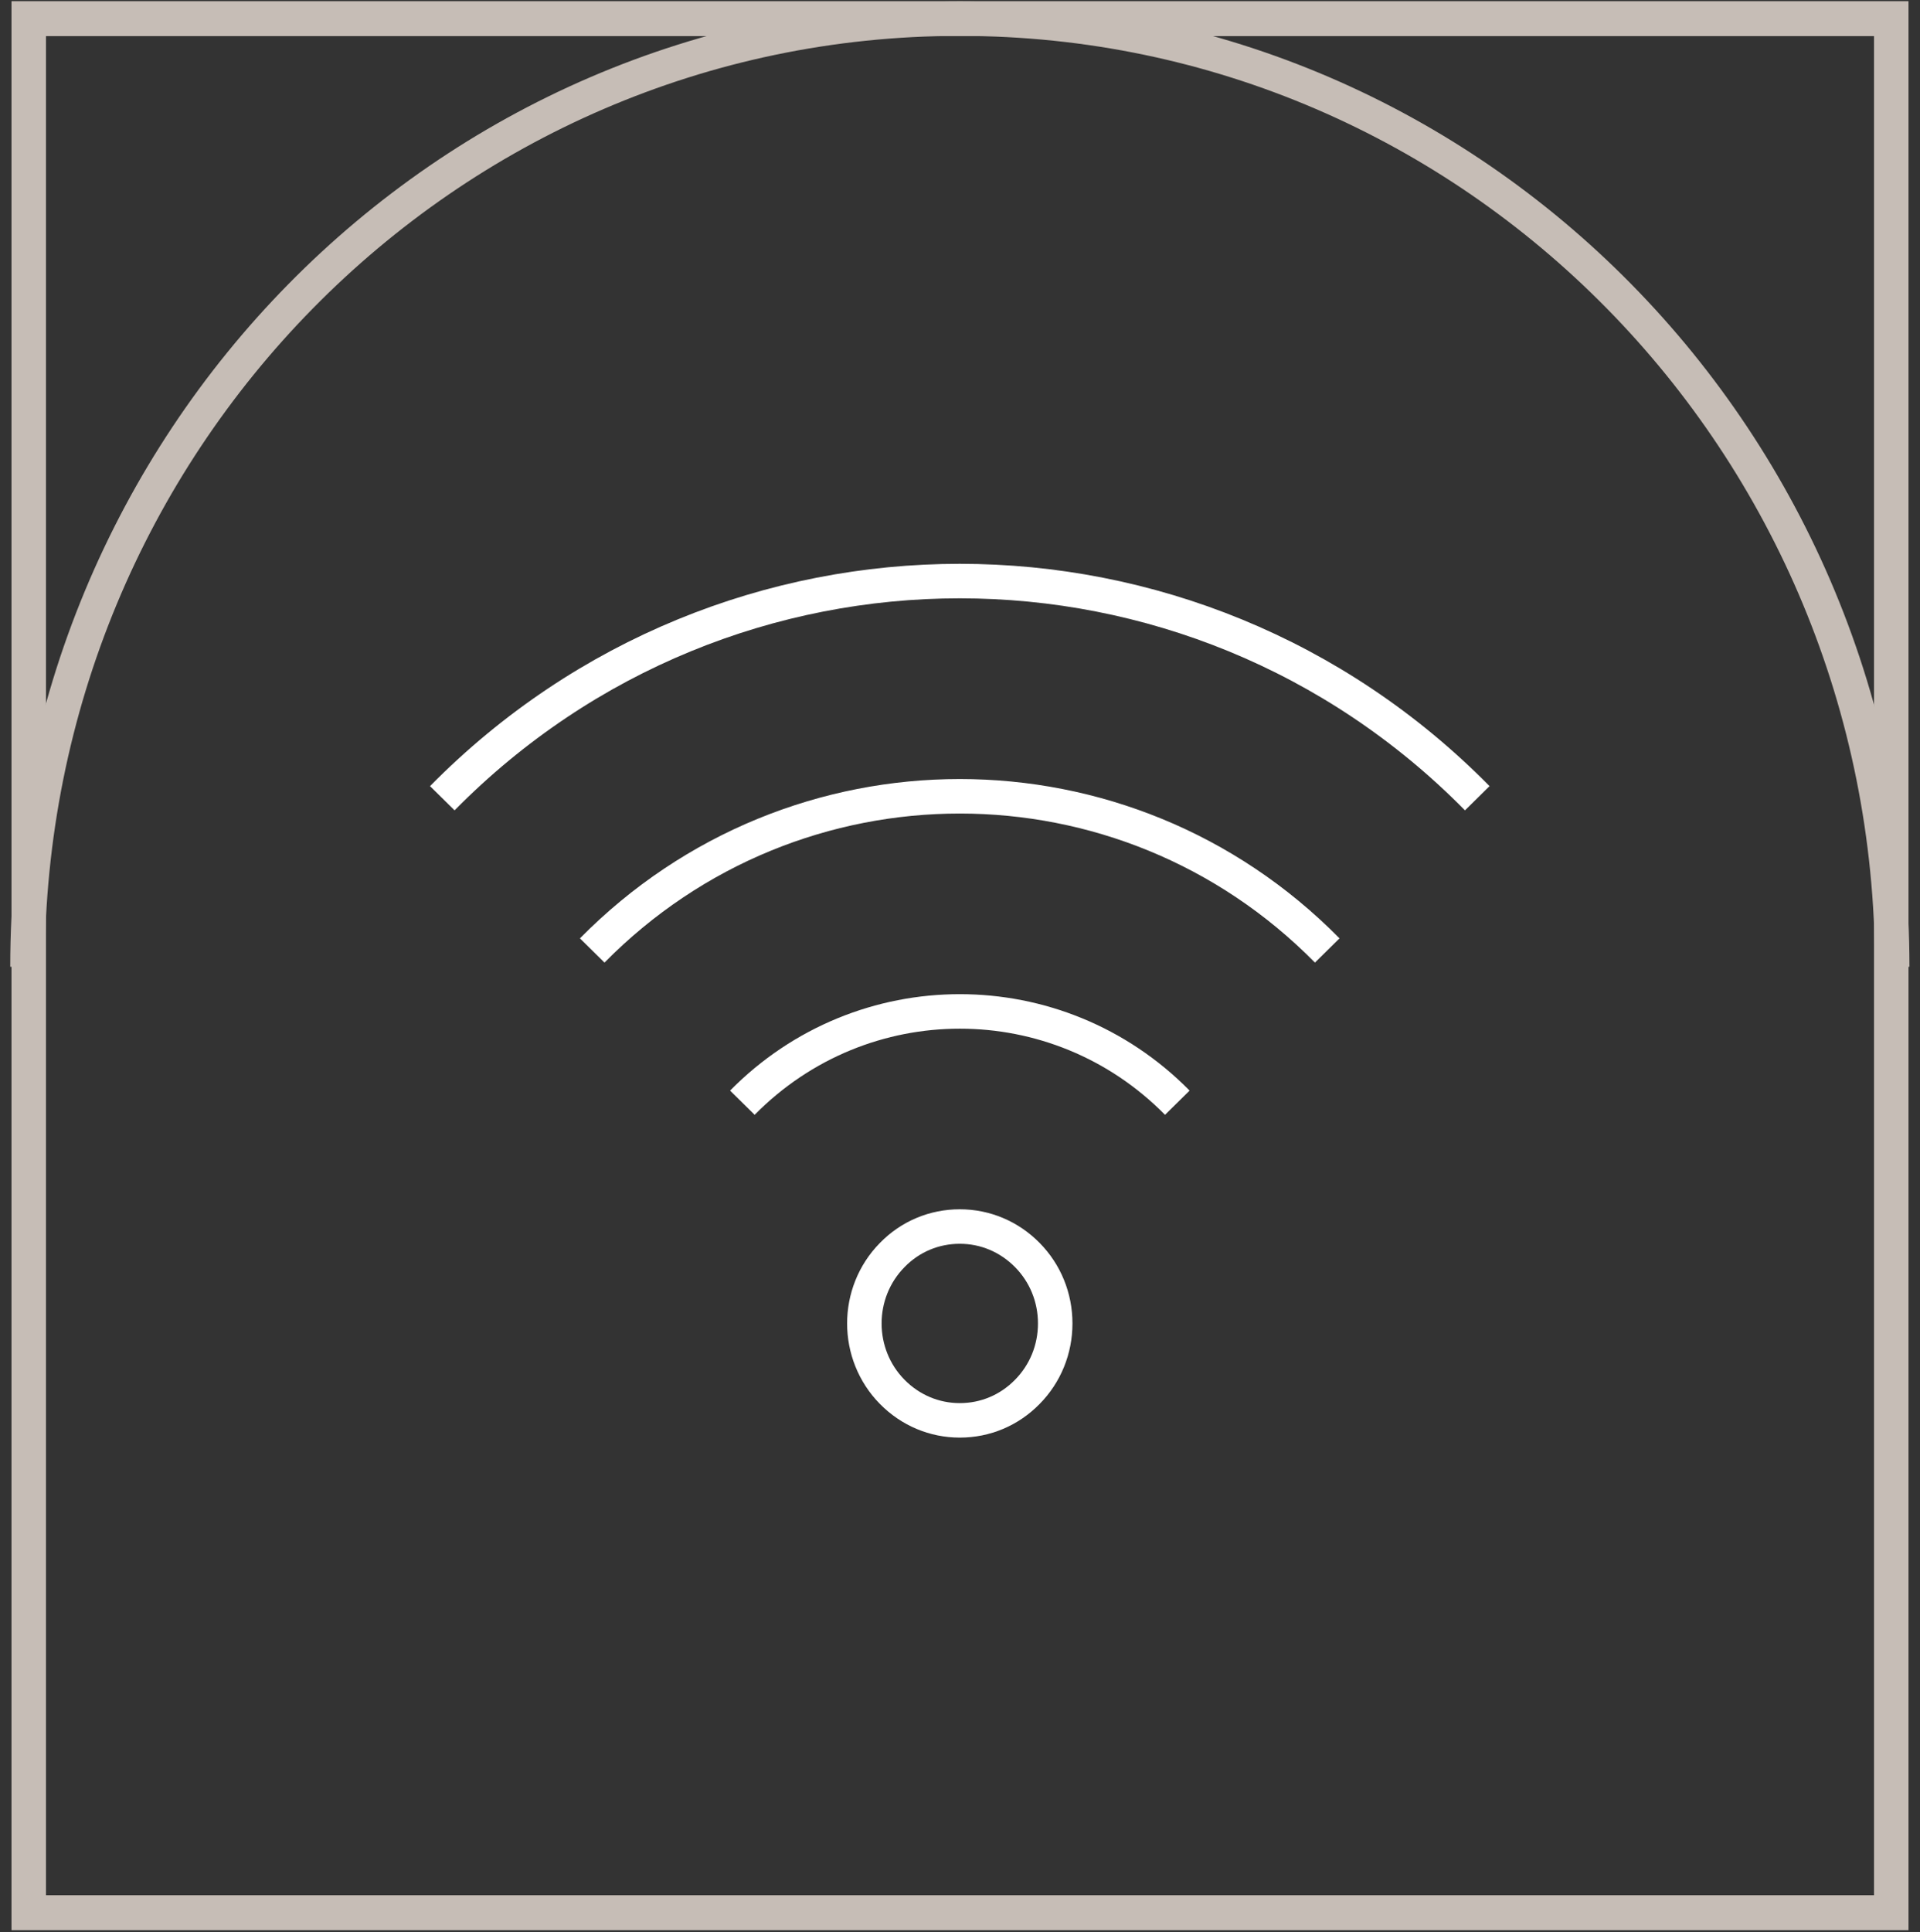
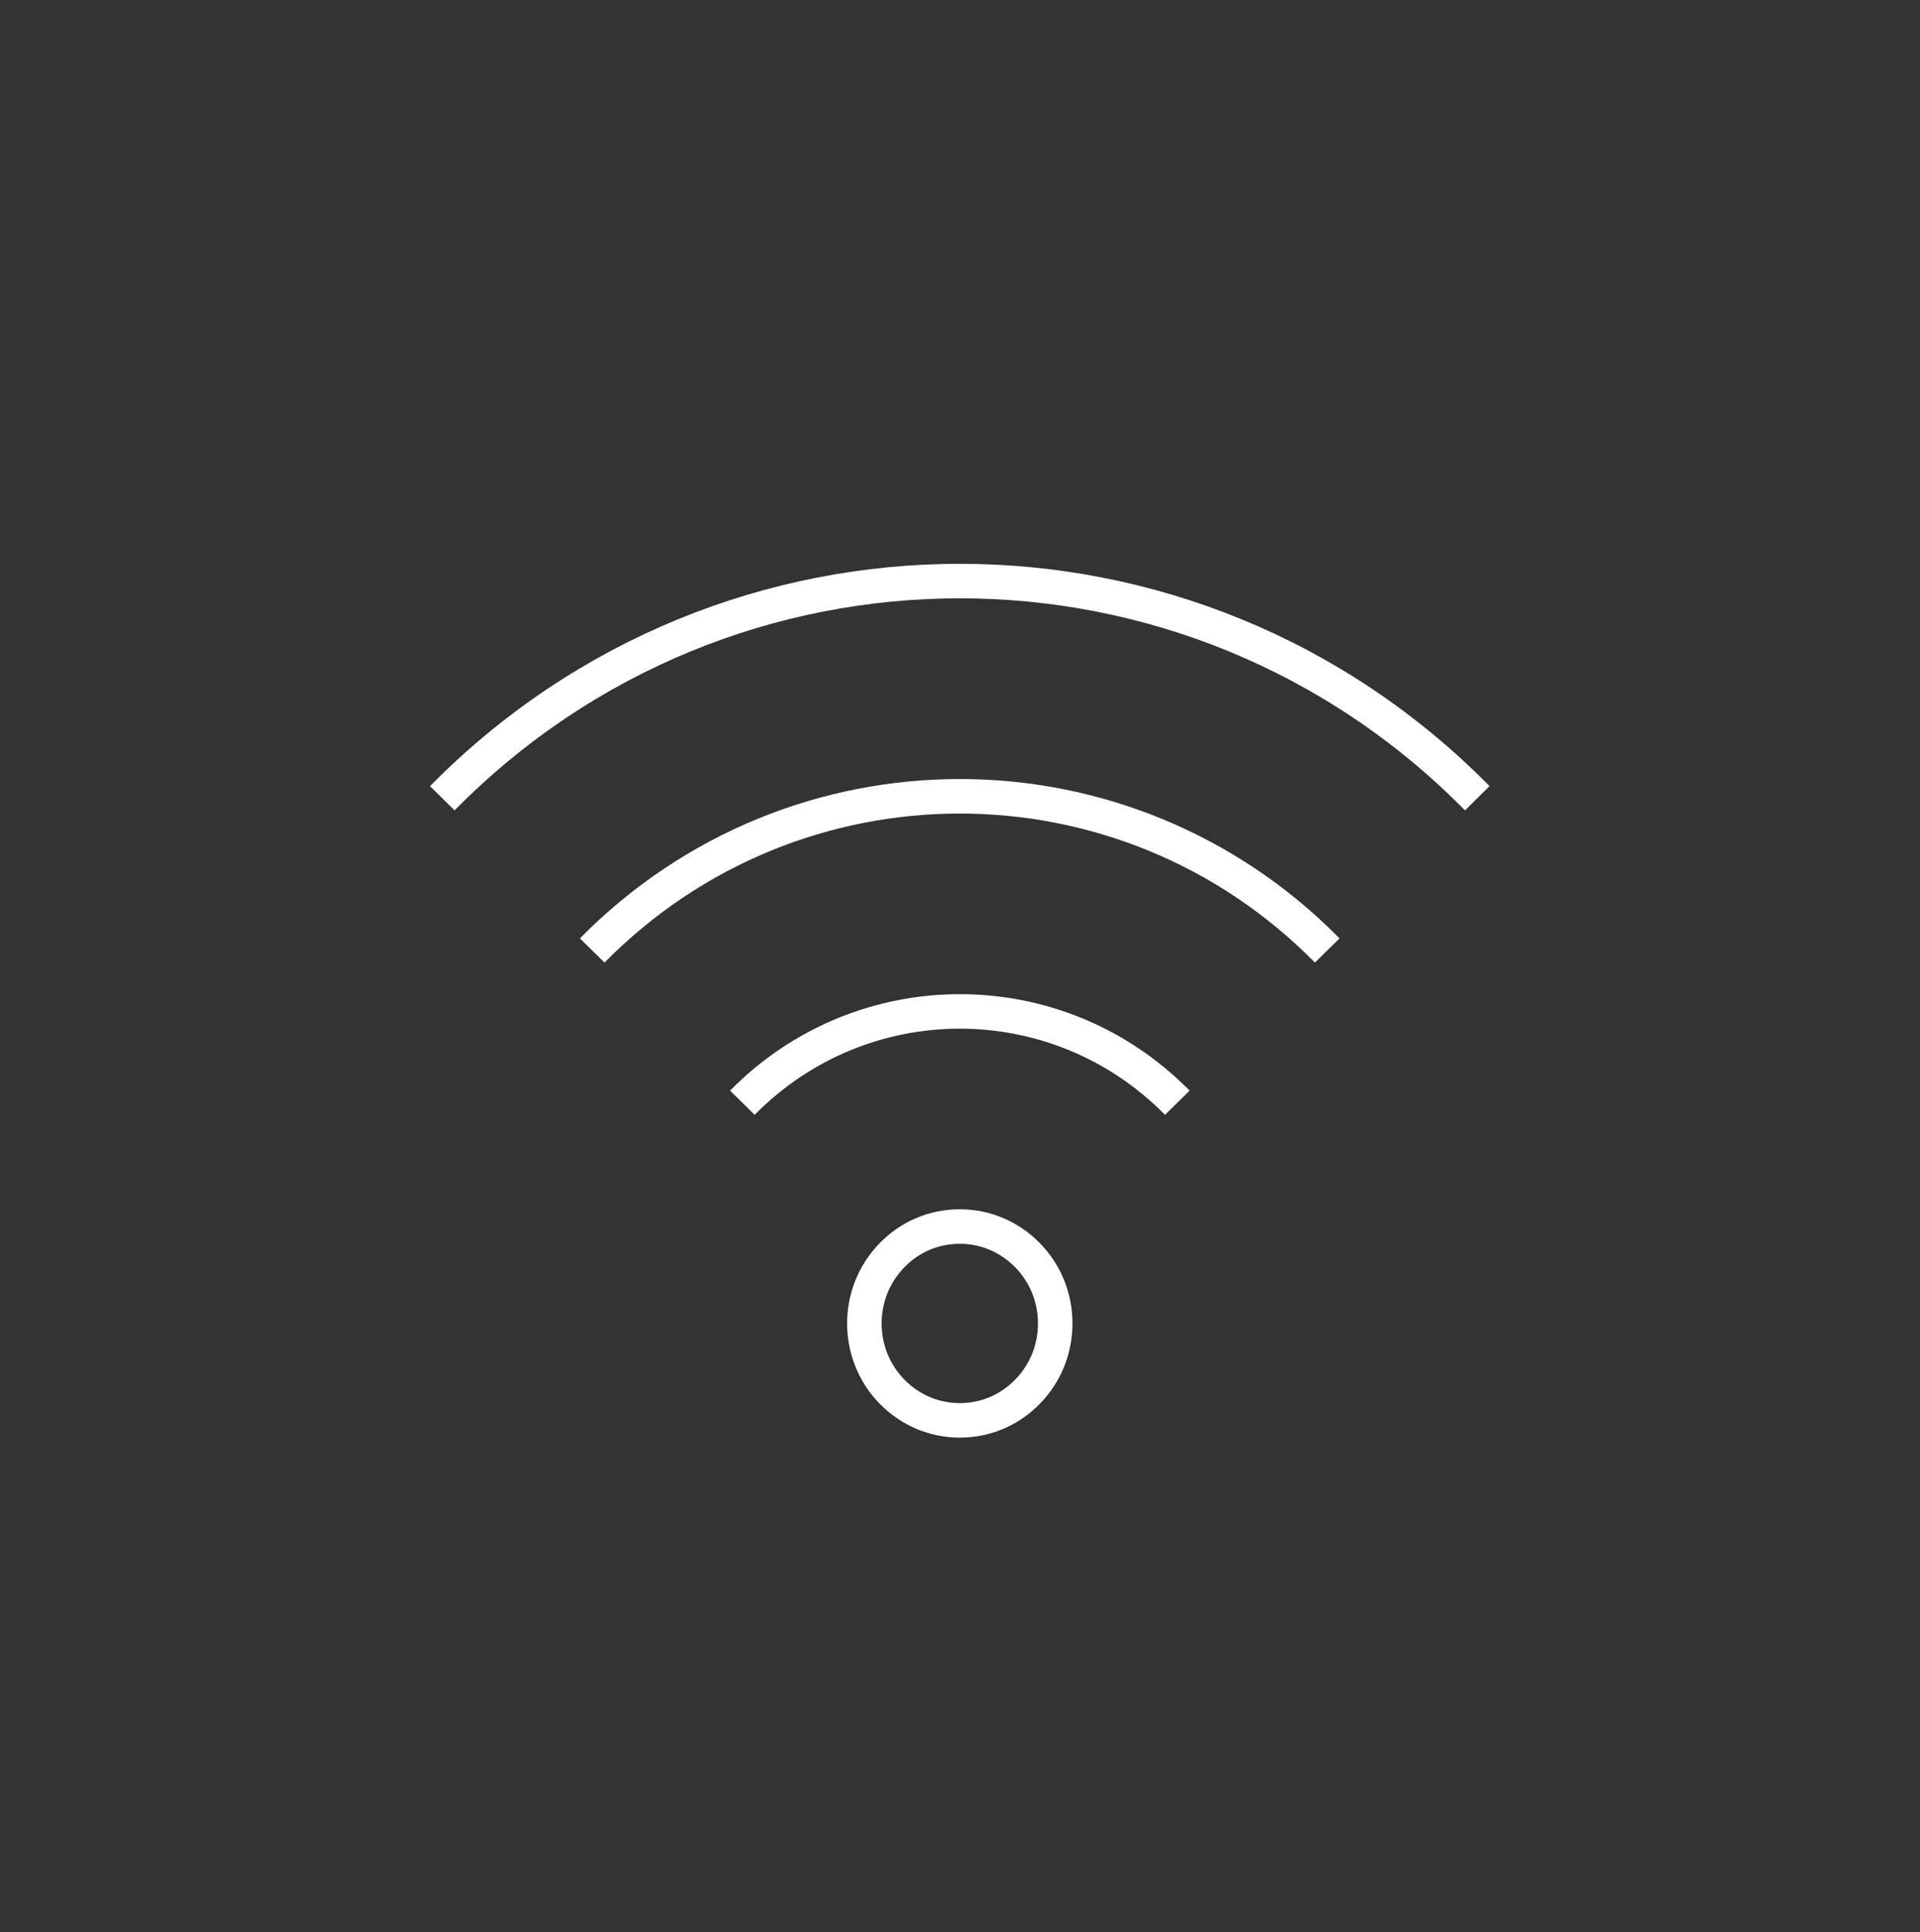
<svg xmlns="http://www.w3.org/2000/svg" width="167" height="168" viewBox="0 0 167 168" fill="none">
  <rect x="0" y="0" width="167" height="168" fill="#333333" stroke="none" />
-   <path d="M163 3.14V164.805H4V3.14H163ZM166 0.102H1V167.844H166V0.102Z" fill="#C6BDB6" />
-   <path d="M164.581 84.069C164.581 38.53 128.271 1.621 83.481 1.621C38.691 1.621 2.391 38.54 2.391 84.069" stroke="#C6BDB6" stroke-width="3" stroke-miterlimit="10" />
  <path d="M128.491 69.413C103.671 44.233 63.291 44.233 38.471 69.413M115.441 82.651C97.821 64.774 69.141 64.774 51.511 82.651M102.401 95.889C91.971 85.305 75.001 85.305 64.571 95.889M83.481 106.656C81.261 106.656 79.171 107.527 77.611 109.128C74.371 112.41 74.371 117.757 77.611 121.039C79.181 122.629 81.261 123.511 83.481 123.511C85.701 123.511 87.781 122.64 89.351 121.039C90.921 119.449 91.781 117.332 91.781 115.083C91.781 112.835 90.921 110.718 89.351 109.128C87.781 107.538 85.701 106.656 83.481 106.656Z" stroke="white" stroke-width="3" stroke-miterlimit="10" />
</svg>